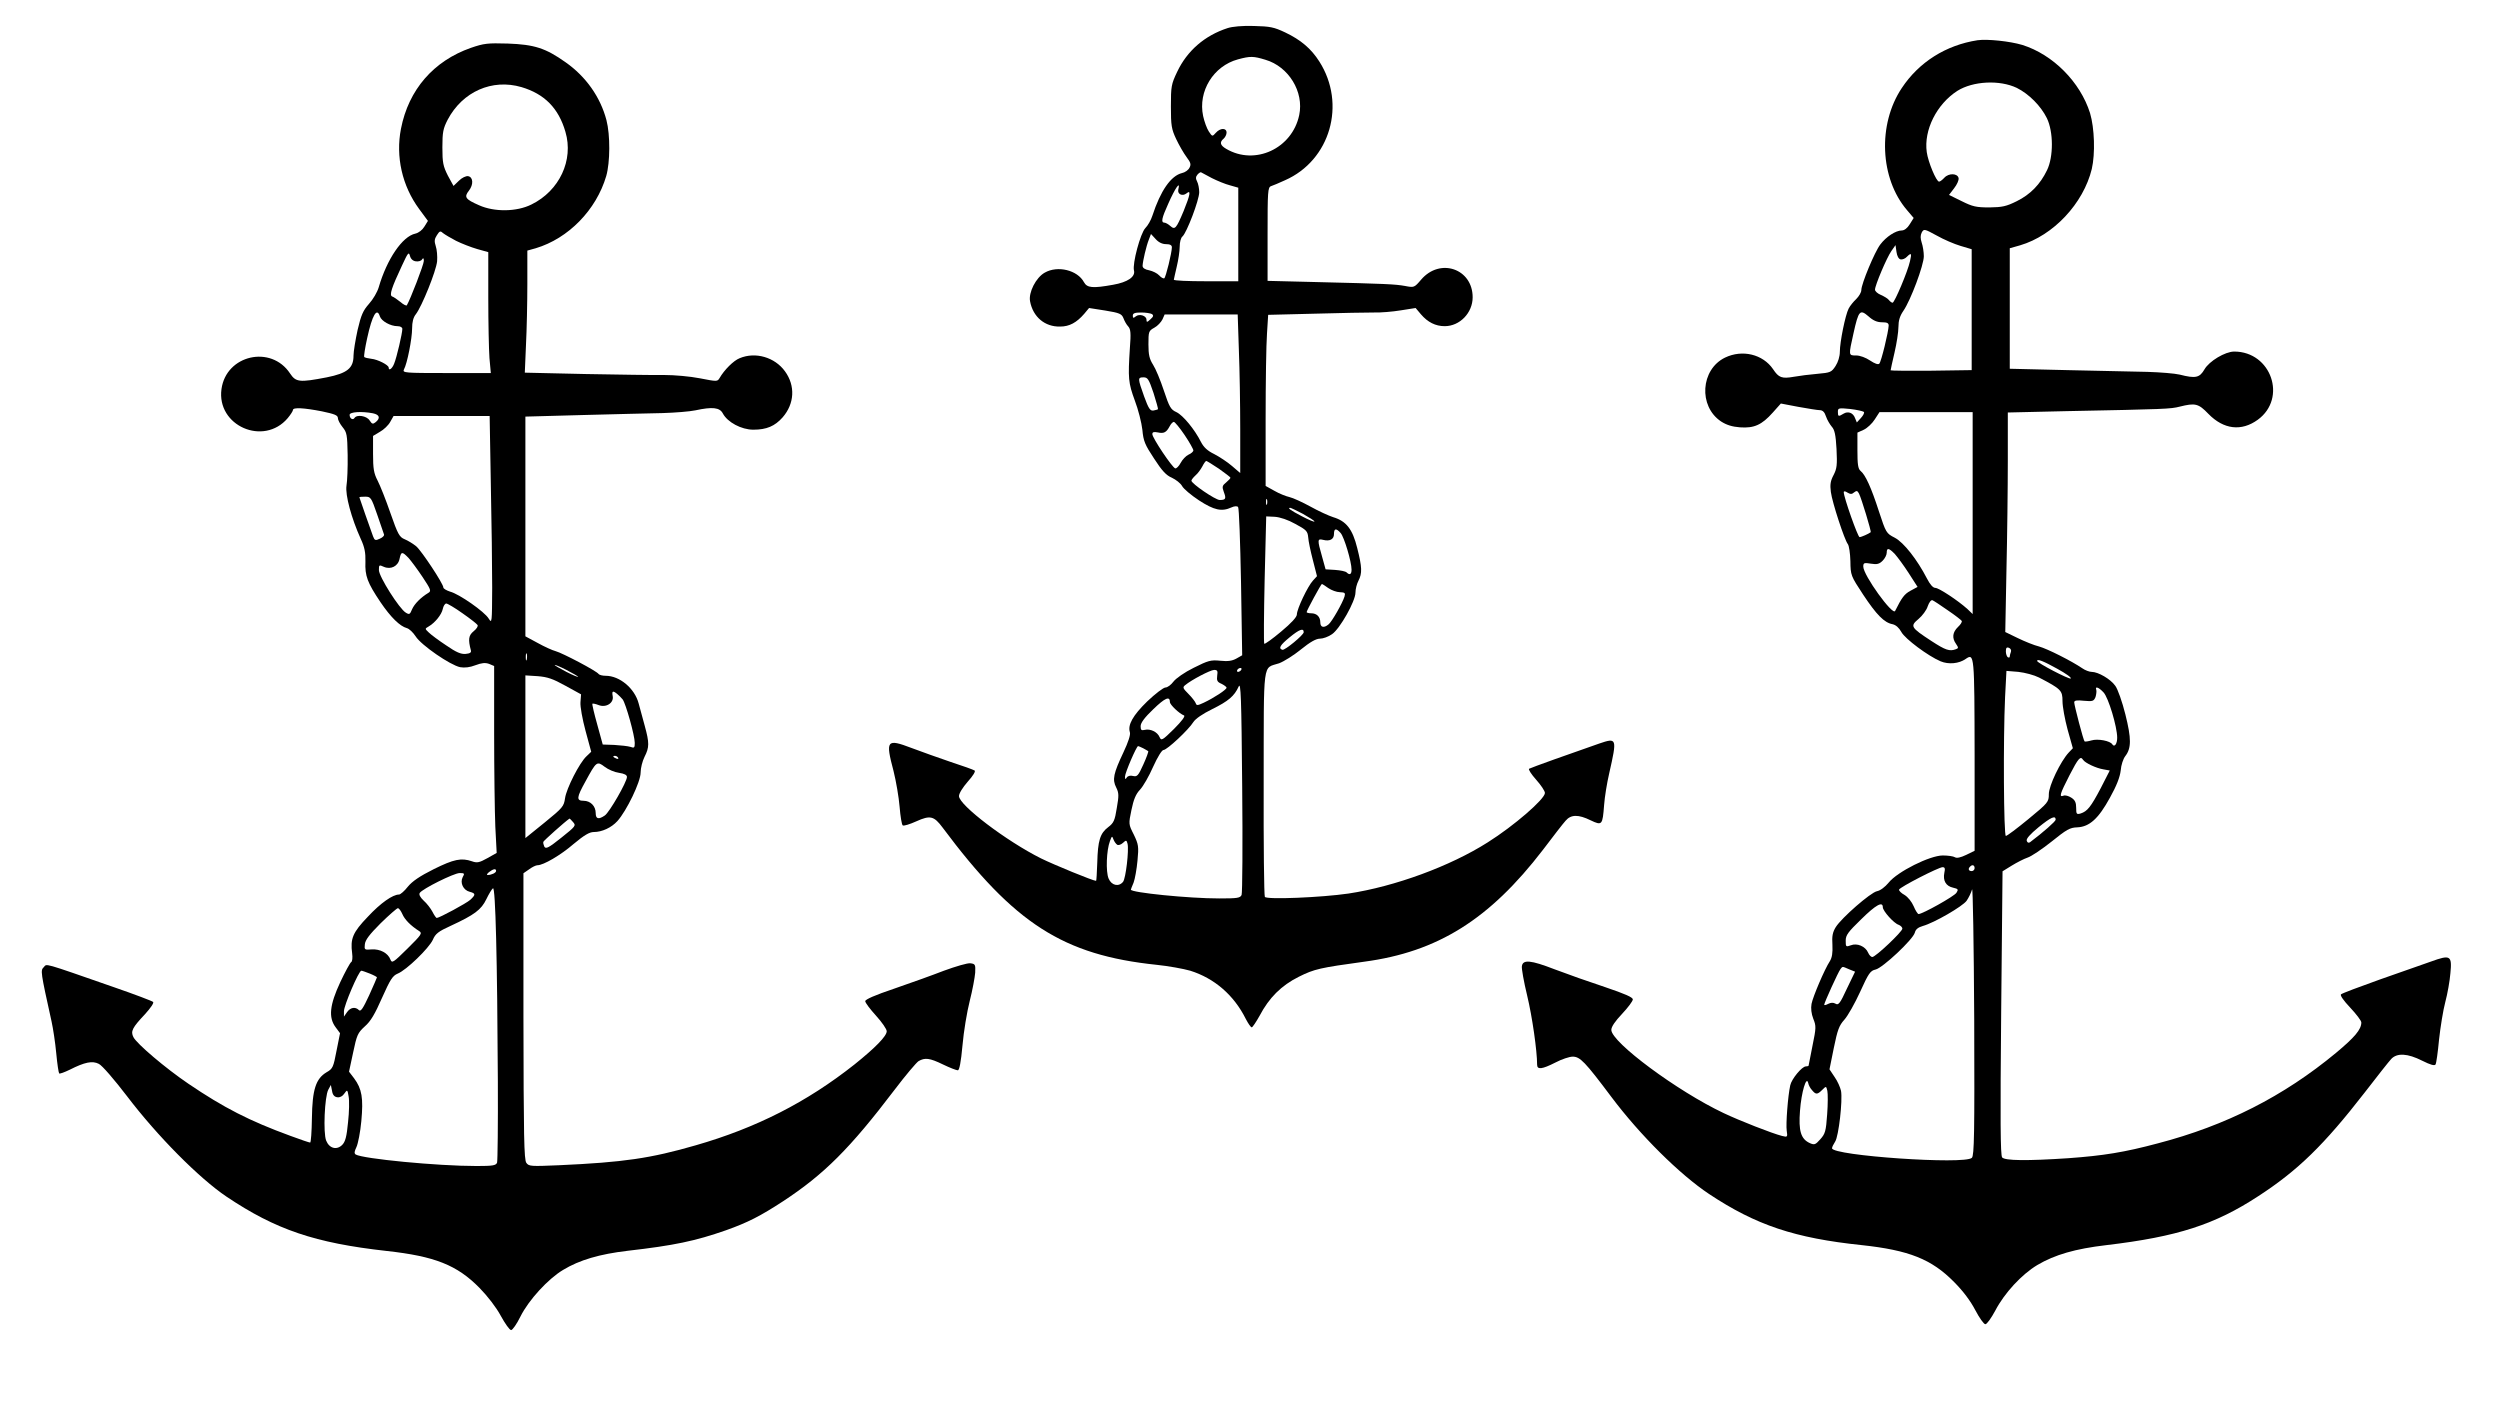
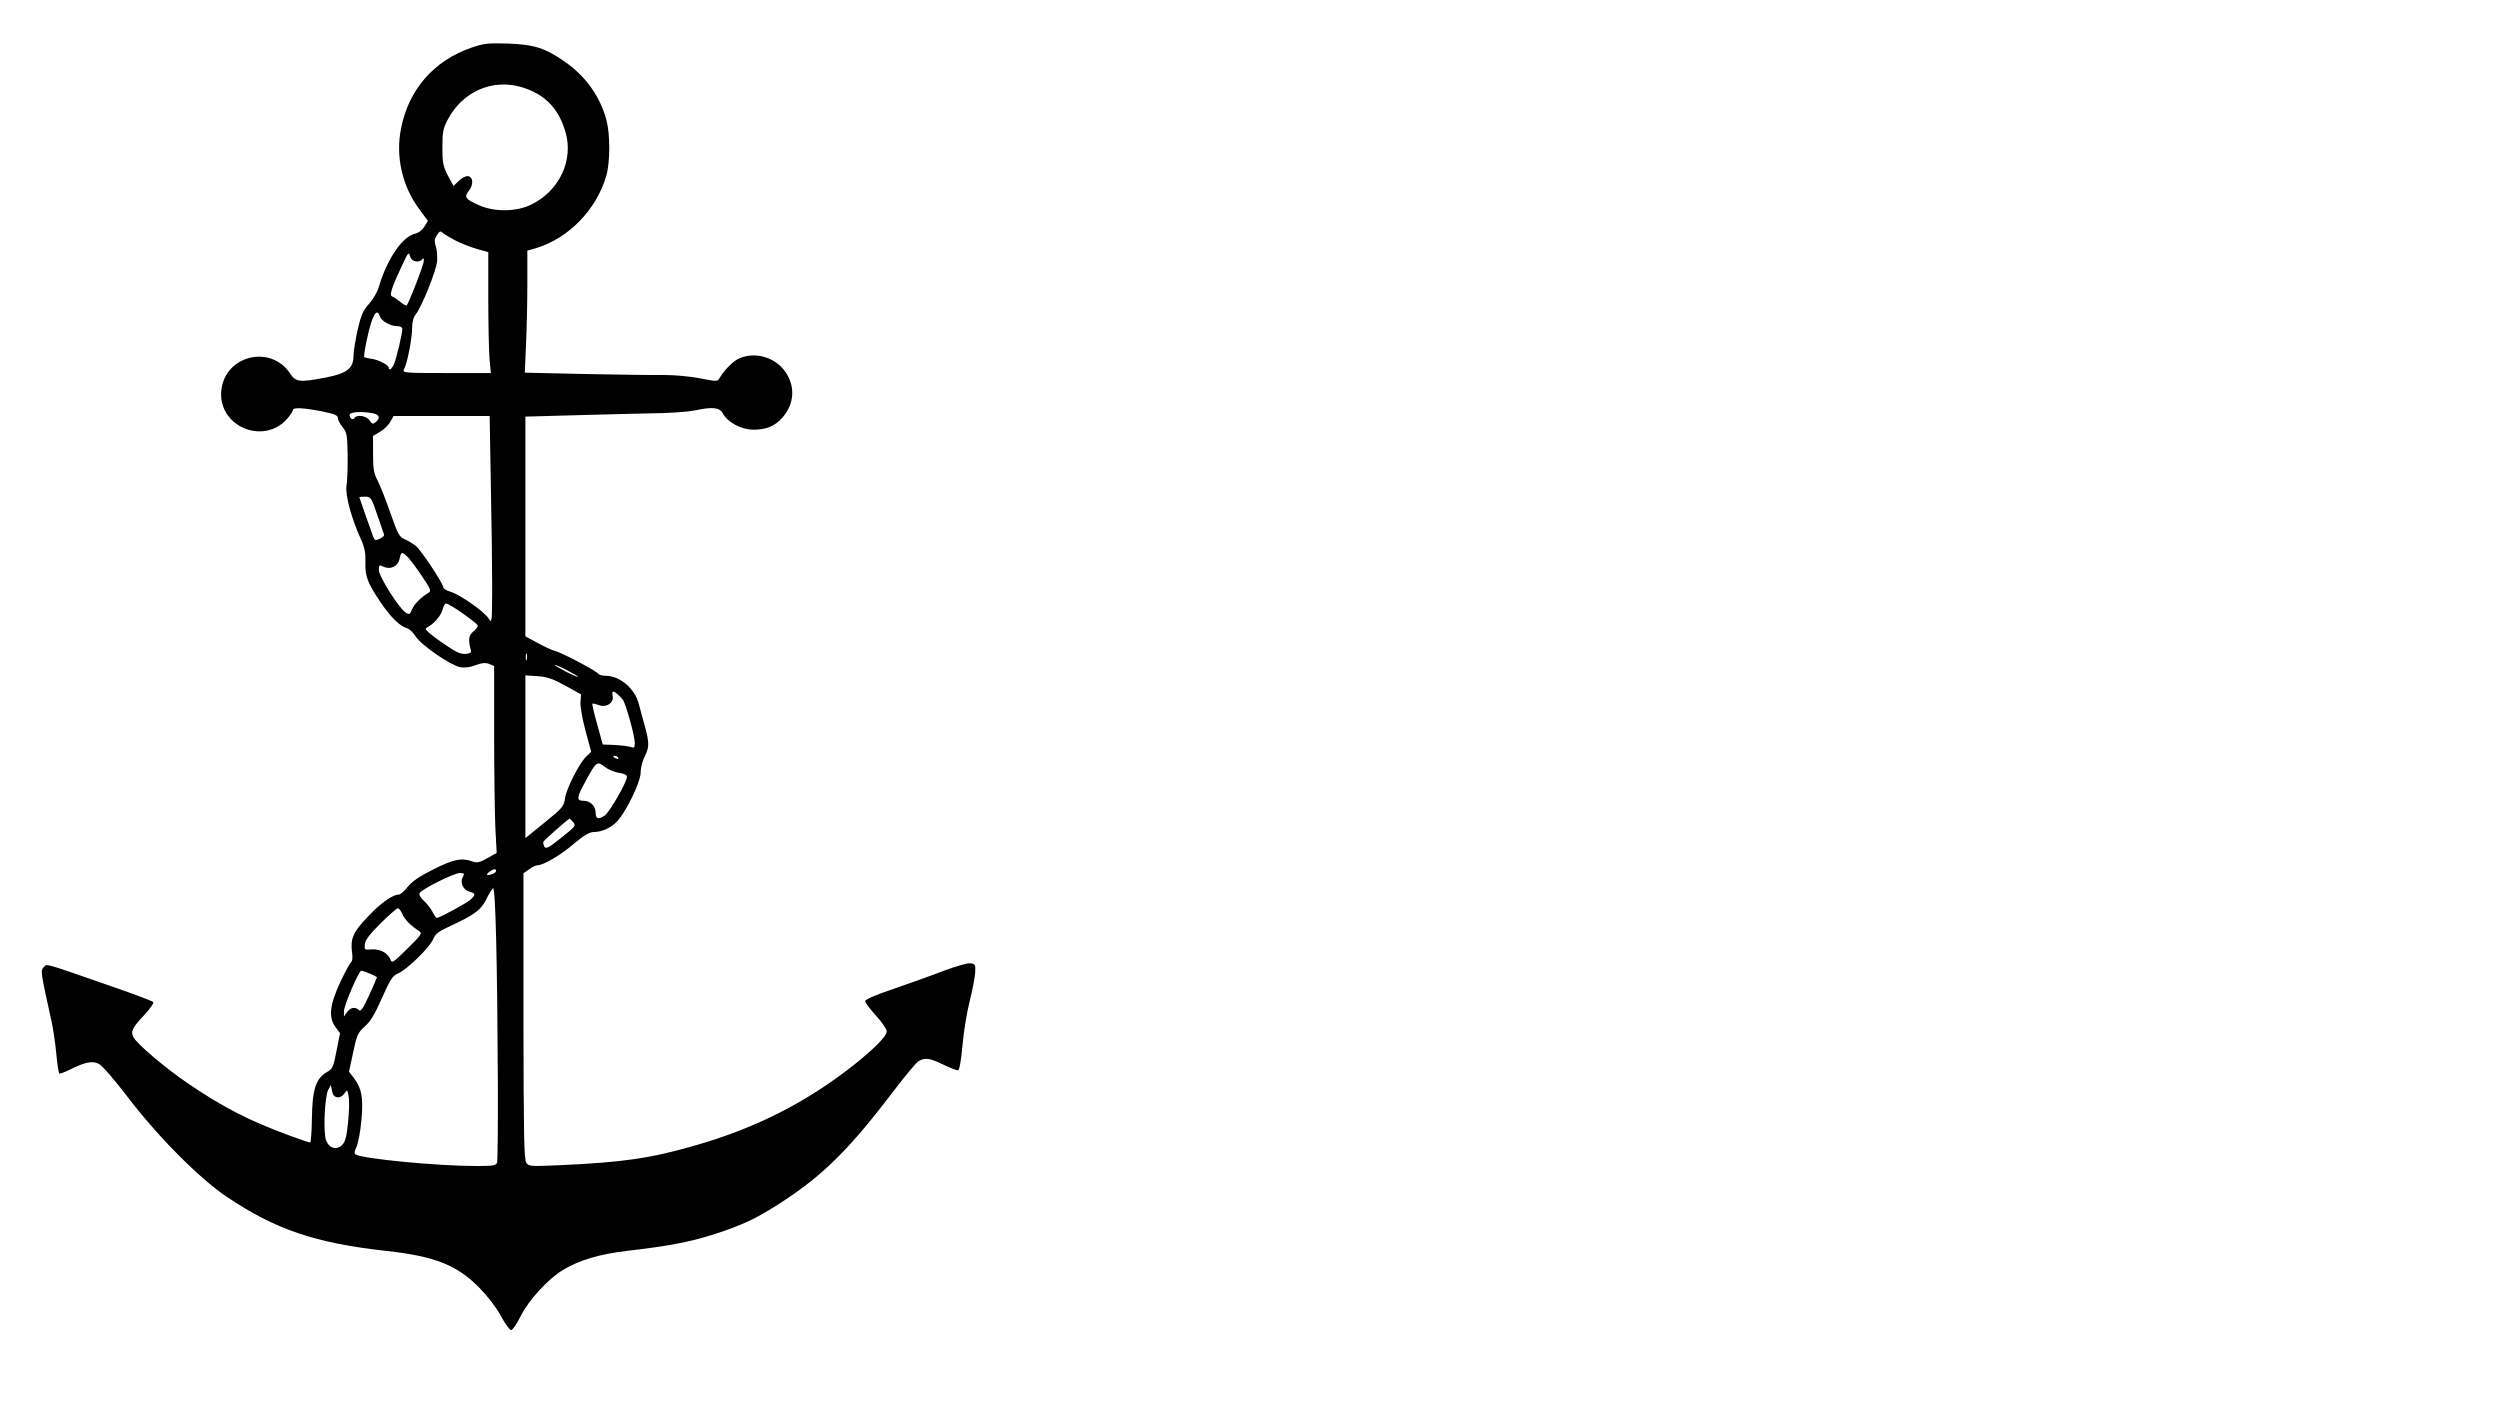
<svg xmlns="http://www.w3.org/2000/svg" version="1.0" width="1280pt" height="720pt" viewBox="0 0 1280 720" preserveAspectRatio="xMidYMid meet">
  <g transform="translate(0,720) scale(0.1,-0.1)" fill="#000000" stroke="none">
-     <path d="M6285 7056 c-117 -38 -207 -116 -258 -224 -30 -63 -32 -74 -32 -177 0 -98 3 -116 27 -167 15 -32 39 -73 53 -92 22 -29 24 -38 15 -55 -6 -12 -23 -24 -38 -27 -57 -14 -110 -90 -152 -219 -7 -22 -23 -50 -36 -63 -25 -26 -67 -182 -58 -217 8 -32 -32 -60 -107 -73 -105 -19 -133 -16 -149 13 -33 62 -135 87 -201 49 -45 -25 -84 -102 -75 -147 15 -80 76 -131 154 -129 47 0 84 20 123 65 l25 30 83 -13 c74 -12 84 -17 93 -39 5 -14 16 -34 25 -43 12 -14 14 -34 8 -110 -10 -155 -8 -178 25 -268 18 -47 35 -115 39 -151 5 -57 13 -76 60 -147 40 -62 62 -86 91 -98 21 -10 44 -28 52 -42 7 -14 46 -47 87 -74 77 -50 116 -59 166 -36 15 7 29 8 34 2 5 -5 11 -178 15 -384 l6 -375 -30 -17 c-22 -12 -43 -15 -82 -11 -49 5 -62 1 -136 -36 -47 -23 -91 -54 -104 -71 -12 -16 -30 -30 -41 -30 -10 0 -52 -32 -93 -71 -74 -72 -101 -121 -89 -158 4 -13 -8 -50 -33 -103 -51 -108 -58 -139 -37 -180 14 -28 14 -42 3 -105 -10 -64 -16 -77 -44 -98 -42 -32 -53 -69 -56 -182 -2 -51 -4 -93 -6 -93 -15 0 -215 82 -282 115 -178 89 -420 273 -420 319 0 14 19 44 45 74 27 30 41 53 35 57 -6 4 -61 24 -123 44 -62 21 -151 53 -199 71 -129 49 -135 41 -93 -118 13 -52 27 -134 31 -183 4 -49 11 -92 16 -95 5 -4 37 6 70 21 71 32 90 27 134 -32 367 -492 617 -653 1097 -703 59 -6 136 -20 171 -30 124 -39 224 -125 285 -248 12 -23 25 -42 30 -42 4 0 22 27 40 59 49 93 111 155 201 200 80 40 109 46 334 77 376 50 642 216 916 573 52 69 104 136 116 149 27 32 65 33 128 2 59 -28 61 -25 69 78 3 42 15 115 26 162 41 181 40 184 -51 153 -139 -48 -351 -124 -359 -129 -5 -3 11 -28 36 -56 25 -28 45 -58 45 -68 0 -31 -158 -168 -293 -253 -192 -122 -475 -226 -713 -262 -137 -20 -419 -32 -428 -17 -4 7 -7 269 -6 583 1 643 -7 584 79 613 24 9 74 40 112 71 47 38 77 55 97 55 16 0 44 10 62 23 40 27 120 169 120 213 0 18 7 45 15 60 20 39 19 69 -6 168 -24 97 -56 138 -123 158 -22 7 -75 31 -116 54 -42 23 -90 45 -108 49 -18 4 -53 18 -77 32 l-45 25 0 341 c0 188 3 385 7 439 l6 96 241 6 c133 4 268 6 301 6 33 -1 95 4 137 11 l76 12 27 -32 c35 -41 75 -61 122 -61 77 0 143 68 143 148 0 146 -167 204 -264 90 -35 -41 -36 -41 -83 -32 -52 9 -91 11 -460 20 l-243 6 0 239 c0 219 1 240 18 246 9 3 41 16 71 30 232 102 315 390 176 608 -42 66 -95 111 -175 149 -57 27 -77 31 -160 33 -58 2 -111 -3 -135 -11z m194 -162 c119 -35 198 -164 173 -283 -36 -172 -227 -260 -374 -173 -31 18 -35 34 -13 52 8 7 15 21 15 31 0 25 -32 25 -55 -1 -18 -20 -18 -20 -36 7 -10 15 -23 51 -29 79 -27 127 53 256 178 290 63 17 79 17 141 -2z m-274 -606 c28 -14 69 -31 93 -37 l42 -12 0 -239 0 -240 -165 0 c-91 0 -165 3 -165 8 1 4 7 34 15 67 8 33 15 79 15 101 0 24 6 47 14 53 22 19 86 187 86 227 0 19 -5 44 -11 55 -8 15 -7 24 2 35 7 8 15 13 18 12 3 -2 29 -15 56 -30z m-172 -58 c-6 -24 21 -37 42 -20 24 20 19 -7 -15 -91 -38 -90 -44 -97 -68 -76 -10 9 -24 17 -30 17 -19 0 -14 23 19 96 36 82 64 122 52 74z m-63 -280 c20 0 30 -5 30 -16 0 -27 -31 -154 -39 -159 -5 -2 -16 4 -26 15 -10 11 -33 22 -51 26 -22 4 -34 12 -34 23 1 24 19 102 32 134 l11 29 24 -26 c15 -17 34 -26 53 -26z m-72 -358 c9 -7 8 -13 -8 -27 -17 -16 -20 -16 -20 -2 0 21 -37 32 -55 17 -12 -10 -15 -9 -15 4 0 12 10 16 43 16 23 0 48 -4 55 -8z m445 -184 c4 -99 7 -282 7 -405 l0 -225 -42 36 c-23 20 -64 47 -91 61 -35 17 -54 35 -68 62 -32 64 -92 137 -126 153 -29 13 -36 26 -64 110 -17 52 -42 112 -55 132 -19 30 -24 51 -24 105 0 65 1 69 30 85 17 9 35 29 42 43 l11 25 187 0 187 0 6 -182z m-437 -220 c14 -44 24 -81 23 -83 -2 -2 -13 -5 -24 -7 -16 -2 -24 9 -47 72 -33 93 -34 98 -3 98 21 0 27 -9 51 -80z m159 -215 c25 -37 45 -73 45 -79 0 -6 -11 -16 -25 -22 -13 -6 -31 -25 -40 -42 -9 -17 -22 -30 -28 -28 -16 5 -117 156 -117 175 0 11 7 13 28 9 31 -7 44 0 61 32 6 12 16 22 21 22 5 0 30 -30 55 -67z m176 -173 c32 -23 59 -43 59 -46 0 -3 -10 -14 -22 -24 -20 -16 -22 -22 -12 -49 13 -34 10 -41 -21 -41 -22 0 -145 84 -145 99 0 4 9 16 21 27 12 10 27 31 35 46 8 16 17 28 20 28 3 0 32 -18 65 -40z m246 -182 c-3 -7 -5 -2 -5 12 0 14 2 19 5 13 2 -7 2 -19 0 -25z m184 -49 c32 -18 59 -35 59 -39 0 -4 -29 8 -65 27 -59 31 -75 43 -59 43 3 0 33 -14 65 -31z m-38 -52 c56 -30 62 -37 65 -68 1 -19 12 -71 24 -117 l21 -82 -21 -23 c-26 -28 -82 -145 -82 -173 0 -13 -27 -43 -81 -88 -44 -37 -83 -65 -86 -62 -3 3 -2 151 2 329 l8 323 44 -2 c27 -2 67 -15 106 -37z m231 -46 c18 -20 56 -147 56 -188 0 -24 -10 -29 -25 -14 -6 6 -32 11 -59 13 l-49 3 -18 65 c-25 87 -24 93 5 86 35 -9 56 3 56 30 0 29 11 31 34 5z m-63 -282 c16 -11 43 -21 59 -21 26 -1 29 -4 24 -22 -10 -33 -65 -130 -82 -143 -24 -20 -42 -15 -42 10 0 29 -18 47 -47 47 -13 0 -23 3 -23 6 0 8 74 144 78 144 2 0 17 -9 33 -21z m-126 -226 c0 -14 -97 -94 -109 -90 -22 7 -12 24 37 64 50 41 72 49 72 26z m-320 -193 c-3 -5 -11 -10 -16 -10 -6 0 -7 5 -4 10 3 6 11 10 16 10 6 0 7 -4 4 -10z m-123 -30 c-3 -24 0 -32 22 -41 14 -7 26 -16 26 -20 0 -10 -64 -52 -117 -77 -32 -15 -37 -15 -41 -2 -3 8 -20 30 -37 47 -29 29 -31 34 -17 45 32 27 128 77 148 78 17 0 20 -5 16 -30z m125 -1122 c-7 -16 -22 -18 -115 -18 -156 0 -452 30 -452 45 0 1 6 18 14 36 7 19 16 69 20 113 7 72 5 83 -19 133 -27 53 -27 54 -12 126 11 53 22 81 44 104 16 17 46 69 67 117 23 51 45 86 53 86 18 0 129 104 153 143 11 17 47 42 96 66 83 41 114 67 136 116 11 25 14 -52 18 -510 3 -297 1 -548 -3 -557z m-367 987 c0 -13 48 -59 72 -68 8 -3 -10 -28 -51 -69 -60 -59 -65 -62 -74 -42 -11 27 -48 44 -76 37 -17 -4 -21 -1 -21 19 0 17 20 44 65 87 60 58 85 69 85 36z m-137 -236 c12 -7 24 -13 26 -15 2 -2 -9 -33 -25 -68 -26 -58 -32 -64 -53 -59 -14 4 -27 0 -32 -8 -7 -11 -9 -10 -9 5 0 19 59 156 67 156 2 0 14 -5 26 -11z m-133 -494 c6 -4 19 0 29 9 17 16 19 15 24 -4 8 -32 -9 -178 -23 -195 -22 -27 -59 -19 -74 17 -15 35 -11 145 7 192 10 27 11 27 18 8 4 -11 13 -23 19 -27z" />
-     <path d="M10125 6994 c-162 -25 -300 -112 -388 -245 -124 -186 -112 -463 27 -625 l34 -40 -20 -32 c-12 -20 -28 -32 -41 -32 -31 0 -80 -32 -110 -72 -29 -38 -97 -202 -97 -233 0 -12 -12 -32 -26 -46 -14 -13 -32 -35 -39 -49 -17 -33 -45 -171 -45 -221 0 -24 -9 -53 -22 -73 -21 -32 -26 -34 -93 -40 -38 -3 -92 -10 -120 -15 -62 -11 -78 -5 -107 39 -52 76 -157 102 -246 59 -125 -61 -137 -249 -20 -327 28 -18 57 -27 97 -30 72 -5 111 12 168 76 l41 46 89 -17 c50 -9 99 -17 110 -17 15 0 25 -10 32 -32 6 -18 20 -41 30 -53 14 -15 20 -41 24 -114 4 -82 2 -100 -15 -133 -16 -30 -19 -49 -14 -87 7 -54 70 -246 87 -267 6 -8 12 -47 13 -87 1 -73 2 -75 65 -171 69 -104 108 -144 151 -152 17 -4 33 -18 45 -40 19 -35 137 -123 201 -150 41 -17 94 -12 128 12 45 31 45 23 46 -495 l0 -487 -43 -21 c-29 -14 -49 -18 -58 -12 -8 5 -35 9 -62 9 -66 0 -232 -83 -277 -139 -18 -22 -43 -41 -60 -44 -33 -7 -181 -136 -211 -184 -16 -26 -20 -46 -17 -91 2 -41 -2 -65 -13 -83 -27 -41 -87 -182 -94 -219 -4 -23 -1 -50 9 -76 15 -37 15 -46 -4 -138 -11 -54 -20 -100 -20 -102 0 -2 -6 -4 -14 -4 -20 0 -73 -64 -80 -97 -12 -54 -23 -199 -18 -232 5 -33 4 -34 -24 -27 -51 13 -217 78 -299 117 -237 112 -575 363 -575 426 0 16 19 44 55 82 30 32 55 65 55 74 0 11 -39 28 -142 63 -79 26 -195 67 -258 91 -124 48 -163 51 -168 16 -2 -12 10 -80 27 -150 26 -108 51 -283 51 -354 0 -27 25 -24 94 11 32 17 72 30 88 30 38 0 63 -26 198 -206 147 -196 350 -397 500 -497 241 -160 439 -226 782 -262 242 -26 358 -72 473 -189 46 -46 84 -97 108 -143 21 -40 44 -73 52 -73 8 0 30 31 51 70 47 90 135 185 215 233 90 53 193 83 354 102 363 43 555 105 778 251 203 132 336 262 544 530 63 82 124 159 136 172 30 32 84 29 159 -9 42 -21 63 -27 68 -19 4 6 12 64 18 128 7 64 21 151 32 192 11 41 23 108 26 147 9 91 0 96 -99 60 -40 -14 -157 -55 -262 -92 -104 -37 -194 -71 -199 -76 -6 -5 13 -32 47 -68 31 -33 57 -67 57 -76 0 -36 -34 -76 -130 -156 -268 -222 -563 -372 -912 -463 -172 -46 -279 -63 -458 -76 -211 -14 -325 -13 -339 4 -9 11 -10 191 -5 740 l7 725 47 29 c26 16 63 35 81 41 19 6 74 43 123 82 77 62 94 72 132 73 62 3 108 44 167 152 34 61 51 105 55 139 2 28 13 60 23 73 32 41 32 90 1 214 -16 64 -39 130 -52 147 -24 34 -87 71 -121 71 -11 0 -33 8 -47 18 -56 38 -179 100 -222 112 -25 6 -74 26 -109 43 l-64 31 6 315 c4 173 7 426 7 562 l0 247 303 7 c505 10 530 11 577 23 80 20 96 16 147 -37 78 -80 169 -91 253 -30 151 110 69 349 -121 349 -46 0 -128 -49 -152 -91 -25 -43 -45 -48 -127 -27 -25 6 -99 12 -165 14 -66 1 -252 6 -412 9 l-293 7 0 308 0 309 53 15 c170 50 324 214 367 391 18 78 14 209 -9 286 -50 159 -190 300 -347 349 -64 19 -178 31 -229 24z m201 -244 c62 -31 123 -92 154 -155 34 -70 34 -198 1 -266 -35 -73 -86 -125 -155 -159 -54 -27 -75 -31 -140 -32 -67 0 -86 4 -142 32 l-65 32 26 34 c15 19 25 42 23 52 -5 25 -50 27 -73 2 -10 -11 -22 -20 -27 -20 -14 0 -56 100 -63 151 -16 113 51 246 157 314 80 50 216 57 304 15z m-288 -809 l57 -17 0 -310 0 -309 -207 -3 c-115 -1 -208 0 -208 2 0 3 9 44 20 91 11 47 20 106 20 131 0 32 7 56 25 82 38 55 105 235 105 280 0 21 -5 53 -11 70 -7 22 -7 36 0 51 11 20 13 20 77 -15 35 -20 91 -44 122 -53z m-307 -69 c9 -2 24 4 32 13 23 23 26 19 16 -23 -11 -51 -79 -212 -89 -212 -4 0 -13 6 -19 14 -6 8 -25 19 -41 26 -17 7 -30 19 -30 27 0 22 60 164 84 198 l21 30 5 -35 c3 -21 11 -36 21 -38z m-96 -322 c27 0 35 -4 35 -17 -1 -32 -38 -185 -48 -195 -6 -6 -23 0 -47 16 -22 15 -52 26 -71 26 -40 0 -40 -2 -14 114 26 117 33 124 77 86 23 -21 44 -30 68 -30z m-92 -459 c4 -4 -3 -18 -15 -31 l-21 -23 -9 22 c-10 28 -36 37 -59 23 -26 -16 -29 -15 -29 9 0 20 3 21 63 15 34 -4 65 -11 70 -15z m557 -518 l0 -517 -27 26 c-49 44 -146 108 -164 108 -12 0 -27 17 -43 48 -50 97 -119 185 -165 209 -43 22 -45 25 -81 135 -39 121 -69 187 -94 207 -13 11 -16 34 -16 105 l0 91 33 15 c17 8 43 32 56 53 l24 37 239 0 238 0 0 -517z m-607 106 c13 10 17 9 25 -6 12 -23 64 -194 60 -198 -10 -8 -48 -25 -57 -25 -9 0 -81 204 -81 230 0 6 7 6 19 -2 15 -9 23 -9 34 1z m209 -316 c14 -16 46 -59 71 -98 l45 -70 -37 -20 c-31 -17 -44 -35 -78 -103 -12 -26 -163 183 -163 227 0 19 4 21 39 15 31 -5 43 -2 60 15 12 12 21 30 21 41 0 27 11 25 42 -7z m271 -288 c37 -25 69 -50 71 -54 3 -5 -6 -19 -19 -31 -28 -27 -32 -56 -10 -87 13 -19 13 -22 -1 -27 -32 -12 -53 -5 -125 42 -107 70 -110 76 -66 113 19 16 41 45 47 65 7 20 17 33 24 31 7 -3 42 -26 79 -52z m323 -212 c-3 -8 -6 -19 -6 -24 0 -6 -4 -7 -10 -4 -5 3 -10 17 -10 30 0 18 4 23 16 18 8 -3 13 -12 10 -20z m237 -87 c44 -24 75 -46 69 -50 -9 -5 -172 80 -172 90 0 12 33 -1 103 -40z m-93 -45 c113 -59 120 -66 120 -121 0 -28 12 -93 26 -145 l27 -96 -21 -22 c-42 -45 -102 -170 -102 -213 0 -40 -3 -44 -105 -128 -57 -47 -109 -86 -115 -86 -11 0 -14 493 -4 711 l7 134 61 -5 c35 -4 80 -16 106 -29z m330 -76 c25 -26 70 -176 70 -232 0 -32 -14 -51 -25 -34 -11 18 -74 30 -107 20 -17 -5 -33 -7 -35 -5 -6 5 -53 185 -53 200 0 10 14 12 50 8 45 -4 50 -2 59 19 4 13 6 30 4 37 -8 20 12 14 37 -13z m-105 -345 c10 -16 67 -43 104 -49 l33 -6 -46 -90 c-51 -97 -69 -119 -103 -130 -21 -6 -23 -3 -23 29 0 27 -6 40 -25 52 -14 9 -32 14 -40 10 -24 -9 -18 9 31 105 45 87 56 100 69 79z m-140 -307 c0 -8 -63 -64 -131 -115 -7 -5 -14 -3 -17 7 -4 10 16 33 61 70 63 51 87 62 87 38z m-415 -248 c0 -8 -7 -15 -15 -15 -16 0 -20 12 -8 23 11 12 23 8 23 -8z m-155 -24 c-8 -40 8 -68 45 -76 26 -6 28 -9 17 -26 -11 -18 -174 -109 -194 -109 -4 0 -16 18 -25 40 -10 23 -29 47 -47 58 -17 9 -29 22 -28 27 4 13 203 115 223 115 12 0 14 -7 9 -29z m141 -1459 c-36 -36 -716 11 -716 49 0 6 7 20 16 34 18 27 39 211 30 260 -4 18 -18 50 -33 71 l-26 39 22 109 c19 93 27 115 54 145 18 20 54 84 81 143 43 95 52 108 79 114 36 8 192 154 201 189 4 17 17 27 41 34 58 16 203 100 224 129 11 16 23 41 28 58 4 16 9 -284 11 -666 2 -585 0 -696 -12 -708z m-456 1283 c0 -19 56 -82 81 -90 10 -4 19 -12 19 -20 0 -15 -137 -145 -154 -145 -6 0 -16 10 -21 22 -14 33 -57 51 -89 38 -25 -9 -26 -8 -26 24 0 28 12 44 79 109 75 74 111 94 111 62z m-172 -318 l30 -12 -42 -87 c-35 -76 -43 -86 -58 -77 -12 7 -24 6 -38 -1 -11 -6 -20 -8 -20 -4 0 10 72 168 83 182 12 15 8 15 45 -1z m-190 -619 c19 -23 27 -23 52 2 20 20 20 20 26 -5 3 -14 3 -69 -1 -121 -6 -86 -10 -99 -35 -127 -25 -28 -30 -30 -53 -20 -47 21 -59 63 -51 166 7 95 33 182 42 142 2 -11 11 -28 20 -37z" />
    <path d="M2411 6955 c-191 -67 -319 -214 -358 -414 -28 -143 6 -293 93 -411 l45 -61 -18 -29 c-10 -17 -29 -32 -46 -36 -67 -14 -146 -131 -188 -275 -7 -24 -29 -62 -50 -85 -30 -34 -40 -56 -58 -133 -11 -51 -21 -110 -21 -132 0 -64 -32 -90 -137 -111 -140 -27 -158 -25 -188 20 -97 147 -327 95 -351 -80 -26 -188 216 -294 339 -149 15 18 27 37 27 42 0 14 55 11 148 -7 66 -14 82 -20 82 -35 0 -9 11 -30 24 -46 22 -27 24 -38 26 -143 1 -63 -2 -134 -6 -157 -7 -47 25 -166 73 -272 20 -43 25 -70 24 -117 -3 -73 10 -107 77 -207 53 -78 99 -123 135 -133 12 -3 32 -22 45 -42 28 -45 178 -148 228 -158 23 -4 50 -1 78 10 32 12 50 14 70 7 l26 -11 0 -343 c0 -189 3 -405 6 -479 l7 -135 -48 -27 c-41 -23 -53 -25 -78 -16 -55 19 -93 11 -196 -40 -72 -36 -110 -62 -133 -90 -17 -22 -38 -40 -45 -40 -32 0 -94 -43 -160 -114 -77 -80 -90 -112 -80 -187 3 -22 1 -42 -5 -45 -6 -4 -31 -50 -56 -103 -54 -116 -61 -180 -24 -230 l23 -31 -18 -90 c-16 -84 -19 -92 -51 -110 -55 -33 -73 -88 -75 -235 -1 -69 -5 -125 -9 -125 -4 0 -49 15 -100 34 -211 77 -343 145 -523 267 -118 80 -265 205 -282 239 -15 30 -6 48 60 118 28 31 46 57 41 62 -5 5 -95 39 -199 75 -376 131 -343 121 -361 103 -17 -17 -17 -20 40 -278 8 -36 19 -109 24 -163 5 -54 12 -100 15 -103 3 -3 27 6 54 19 77 39 116 47 149 30 17 -8 78 -79 144 -165 155 -204 369 -420 510 -515 252 -169 452 -237 820 -278 246 -27 360 -72 475 -189 42 -43 86 -100 109 -143 22 -40 45 -73 53 -73 7 0 29 31 48 70 42 84 141 192 218 238 84 51 187 81 331 98 236 27 346 50 503 105 112 40 175 72 293 149 210 138 342 270 570 570 56 74 112 140 123 147 33 19 57 16 125 -17 35 -17 69 -30 76 -30 8 0 16 41 24 128 6 70 23 172 37 227 14 55 26 120 28 145 2 42 0 45 -25 48 -14 2 -75 -16 -135 -38 -59 -23 -174 -64 -255 -92 -98 -33 -148 -55 -148 -64 0 -8 25 -41 55 -74 30 -33 55 -69 55 -80 0 -25 -59 -85 -165 -170 -244 -193 -503 -325 -813 -414 -232 -67 -369 -87 -700 -102 -143 -6 -154 -6 -167 12 -12 16 -14 132 -15 751 l0 732 29 20 c16 12 35 21 43 21 30 0 118 51 185 109 54 45 81 61 103 61 42 0 90 22 121 56 47 52 119 201 119 248 0 23 9 59 20 81 25 49 25 71 1 159 -11 39 -25 90 -31 114 -20 77 -97 142 -169 142 -16 0 -32 4 -36 9 -9 15 -186 108 -220 117 -16 4 -58 23 -92 42 l-63 34 0 563 0 562 293 8 c160 4 345 9 409 10 65 2 140 8 168 14 88 19 125 15 141 -16 24 -45 95 -83 156 -83 68 0 110 18 150 63 61 70 66 162 12 236 -52 72 -151 101 -232 67 -31 -12 -79 -60 -103 -102 -11 -18 -13 -18 -100 -1 -51 10 -130 17 -184 17 -52 -1 -234 2 -404 5 l-309 7 6 141 c4 78 7 219 7 313 l0 171 43 12 c167 50 310 196 361 370 20 70 21 209 1 286 -31 118 -105 223 -209 296 -103 73 -160 91 -296 96 -104 3 -122 1 -189 -22z m259 -201 c118 -35 190 -108 225 -229 43 -145 -31 -302 -174 -372 -76 -38 -190 -39 -268 -4 -71 31 -78 42 -52 75 24 31 22 69 -4 74 -11 2 -32 -8 -47 -23 l-28 -27 -29 53 c-24 48 -28 65 -28 144 0 79 4 97 27 142 76 144 228 211 378 167z m-335 -787 c28 -14 77 -33 108 -42 l57 -16 0 -233 c0 -128 3 -267 6 -309 l7 -77 -227 0 c-213 0 -226 1 -218 18 17 30 42 159 42 210 0 33 6 57 19 73 31 40 104 221 109 271 2 26 -1 61 -7 78 -8 25 -7 36 6 56 14 22 18 23 32 10 9 -7 39 -25 66 -39z m-206 -105 c13 -2 28 2 32 10 6 9 9 7 9 -8 0 -18 -69 -197 -87 -227 -2 -4 -17 3 -33 17 -16 13 -35 26 -42 28 -16 6 -3 45 50 158 31 67 35 72 41 50 4 -16 15 -26 30 -28z m-184 -282 c8 -24 54 -50 90 -50 15 0 25 -6 25 -14 0 -22 -29 -147 -42 -178 -10 -26 -28 -39 -28 -20 0 13 -56 42 -89 45 -17 2 -33 6 -36 9 -3 3 4 47 15 97 26 119 50 159 65 111z m-36 -496 c34 -7 40 -24 15 -45 -15 -12 -19 -11 -32 9 -15 23 -65 31 -77 12 -8 -13 -25 -3 -25 16 0 15 61 19 119 8z m604 -361 c4 -190 7 -430 7 -532 -1 -180 -1 -185 -18 -158 -21 35 -151 126 -198 138 -18 6 -34 15 -34 21 0 19 -111 187 -139 211 -16 13 -42 29 -59 36 -27 11 -35 25 -73 134 -23 67 -53 142 -66 167 -19 37 -23 60 -23 136 l0 92 35 21 c20 11 44 34 53 51 l17 30 246 0 246 0 6 -347z m-582 -157 c17 -50 33 -96 35 -102 3 -6 -7 -16 -21 -22 -23 -11 -27 -9 -35 12 -13 36 -70 197 -70 200 0 2 13 3 30 3 28 0 31 -4 61 -91z m161 -223 c14 -16 46 -59 72 -98 41 -62 45 -71 30 -80 -40 -24 -72 -57 -84 -84 -11 -27 -14 -29 -32 -18 -33 19 -138 185 -138 218 0 27 1 28 25 17 36 -16 74 3 81 42 8 37 13 37 46 3z m276 -283 c39 -27 73 -54 77 -60 4 -6 -5 -20 -20 -32 -26 -21 -29 -42 -14 -98 3 -11 -5 -16 -27 -18 -24 -2 -48 8 -100 44 -38 25 -78 55 -89 66 -20 19 -20 19 -1 30 33 19 67 61 73 90 3 15 11 28 18 28 6 0 44 -22 83 -50z m329 -237 c-3 -10 -5 -4 -5 12 0 17 2 24 5 18 2 -7 2 -21 0 -30z m263 -88 c0 -3 -27 8 -60 25 -33 17 -60 33 -60 35 0 3 27 -8 60 -25 33 -17 60 -33 60 -35z m-65 -46 l80 -44 -3 -40 c-2 -22 10 -88 26 -147 l29 -107 -24 -23 c-36 -33 -103 -165 -110 -215 -6 -42 -12 -49 -104 -124 l-99 -80 0 417 0 416 63 -4 c50 -4 77 -13 142 -49z m265 -42 c8 -7 21 -19 28 -28 16 -21 62 -185 62 -223 0 -25 -3 -27 -22 -20 -13 4 -50 8 -83 10 l-59 2 -28 102 c-16 57 -27 104 -25 107 2 2 17 -1 32 -7 38 -15 79 11 72 46 -5 27 1 29 23 11z m5 -327 c3 -6 -1 -7 -9 -4 -18 7 -21 14 -7 14 6 0 13 -4 16 -10z m5 -77 c27 -4 40 -11 40 -21 0 -25 -89 -180 -113 -197 -32 -22 -47 -19 -47 12 0 36 -27 63 -62 63 -38 0 -36 17 9 98 57 105 59 106 99 76 18 -14 51 -28 74 -31z m-236 -252 c16 -18 14 -21 -60 -80 -65 -52 -79 -59 -87 -46 -4 9 -7 20 -5 25 2 6 109 102 134 119 0 1 9 -7 18 -18z m-394 -250 c0 -10 -24 -21 -43 -21 -7 0 -3 7 7 15 22 17 36 19 36 6z m-171 -32 c-15 -29 3 -67 36 -75 31 -8 31 -15 3 -41 -20 -18 -159 -93 -172 -93 -3 0 -13 14 -22 32 -9 17 -29 43 -45 57 -18 17 -25 31 -20 39 13 21 174 101 204 102 25 0 27 -2 16 -21z m180 -1044 c1 -220 -1 -408 -4 -418 -6 -14 -21 -17 -104 -17 -204 0 -583 37 -620 59 -8 6 -7 15 4 38 8 17 20 77 25 133 11 118 3 165 -37 219 l-26 34 21 98 c19 90 23 100 60 134 30 26 52 64 88 146 42 94 54 113 80 124 45 18 160 130 180 173 13 31 28 43 92 72 121 56 156 82 182 136 13 27 28 52 34 56 13 9 22 -367 25 -987z m-489 855 c12 -28 42 -59 86 -87 17 -11 13 -18 -60 -90 -73 -72 -79 -76 -87 -56 -12 33 -53 55 -96 52 -37 -3 -38 -2 -35 26 2 22 23 50 81 108 43 42 83 77 88 77 6 0 16 -14 23 -30z m-166 -305 c20 -8 36 -17 36 -19 0 -2 -18 -43 -40 -92 -31 -67 -43 -85 -52 -76 -19 19 -44 14 -61 -10 l-16 -23 0 27 c-1 28 76 208 89 208 4 0 24 -7 44 -15z m-167 -633 c13 -2 27 5 36 19 15 21 16 21 22 -15 4 -20 3 -79 -3 -132 -7 -74 -14 -100 -30 -116 -28 -28 -66 -18 -82 22 -16 39 -8 226 11 261 l13 24 6 -30 c3 -21 12 -31 27 -33z" />
  </g>
</svg>